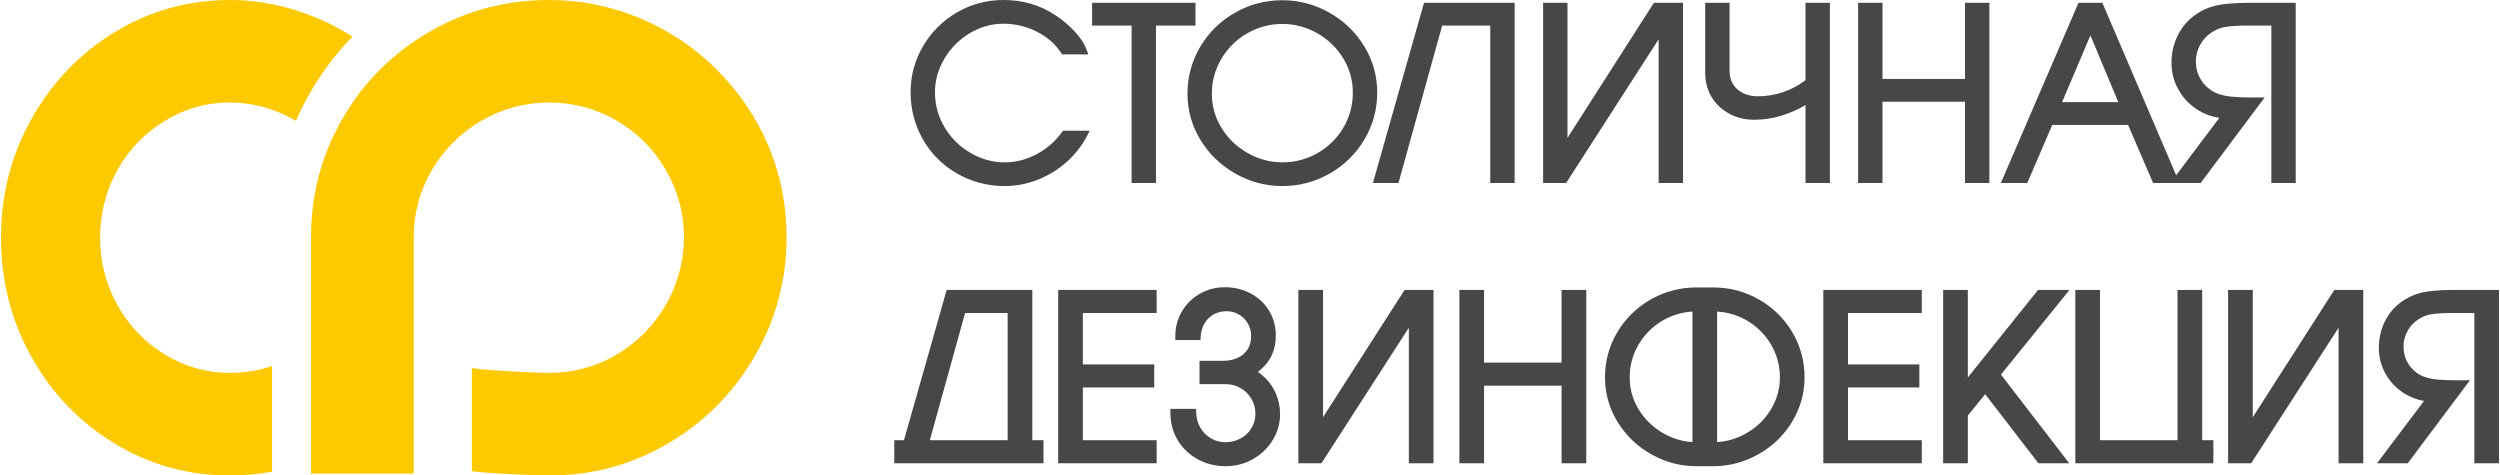
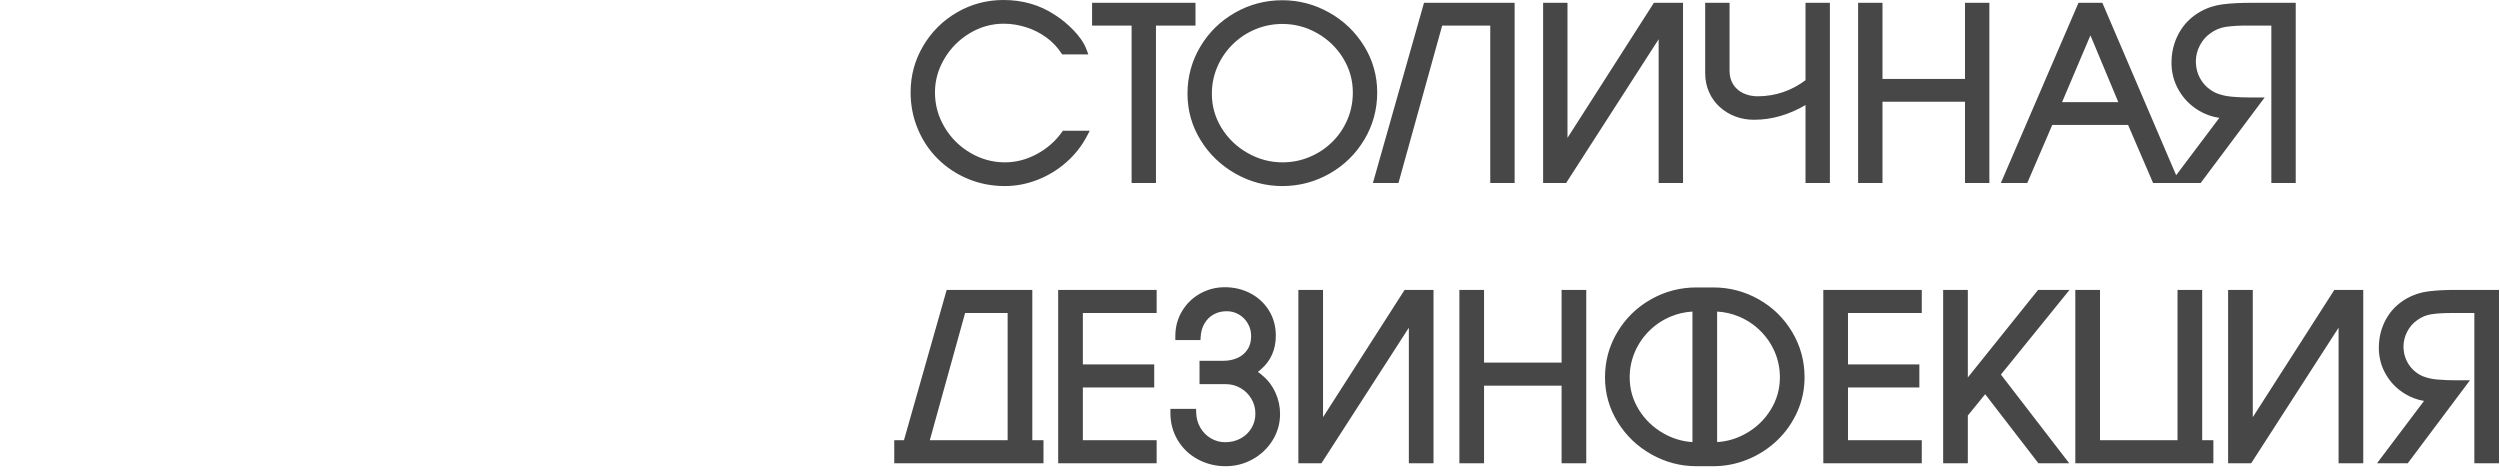
<svg xmlns="http://www.w3.org/2000/svg" width="1020" height="194" viewBox="0 0 1020 194" fill="none">
  <path fill-rule="evenodd" clip-rule="evenodd" d="M368.818 179.598L386.245 118.28H421.183V179.598H425.743V189.025H364.854V179.598H368.818ZM441.803 127.708V148.665H470.926V158.094H441.803V179.598H471.912V189.025H431.735V118.28H471.912V127.708H441.803ZM513.206 151.735C513.985 152.251 514.716 152.831 515.391 153.472C517.611 155.375 519.286 157.701 520.467 160.372C521.661 163.073 522.266 165.907 522.266 168.861C522.266 172.761 521.252 176.39 519.186 179.7C517.141 182.97 514.413 185.537 511.037 187.403C507.64 189.285 503.963 190.211 500.079 190.211C496.116 190.211 492.322 189.335 488.817 187.462C485.367 185.619 482.599 183.026 480.566 179.683C478.483 176.264 477.525 172.479 477.525 168.479V166.822H487.999L488.05 168.429C488.109 170.576 488.658 172.592 489.718 174.457C490.76 176.285 492.185 177.716 493.984 178.799C495.798 179.891 497.779 180.418 499.897 180.418C502.094 180.418 504.188 179.954 506.124 178.912C507.986 177.913 509.455 176.531 510.56 174.73C511.684 172.896 512.2 170.905 512.2 168.752C512.2 166.598 511.667 164.579 510.574 162.72C509.483 160.867 508.008 159.403 506.144 158.328C504.265 157.248 502.248 156.726 500.08 156.726H489.404V147.204H499.165C501.16 147.204 503.1 146.842 504.925 146.027C506.605 145.278 507.944 144.147 508.966 142.619C510.068 140.975 510.466 139.047 510.466 137.091C510.466 135.287 510.033 133.606 509.145 132.037C508.265 130.484 507.054 129.258 505.525 128.34C503.98 127.415 502.318 126.979 500.519 126.979C498.654 126.979 496.834 127.351 495.196 128.263C493.638 129.128 492.428 130.321 491.508 131.849C490.52 133.492 490.014 135.293 489.887 137.202L489.781 138.749H479.534V137.091C479.534 133.484 480.404 130.105 482.243 127C484.05 123.949 486.517 121.546 489.608 119.802C492.732 118.043 496.13 117.187 499.715 117.187C503.381 117.187 506.883 117.963 510.135 119.656C513.294 121.302 515.847 123.642 517.725 126.666C519.675 129.801 520.533 133.32 520.533 137C520.533 142.544 518.54 147.24 514.33 150.823C513.98 151.146 513.601 151.45 513.207 151.735H513.206ZM574.81 133.705L539.138 189.025H529.732V118.28H539.798V170.214L573.08 118.28H584.876V189.025H574.81V133.705ZM605.494 147.936H637.127V118.28H647.194V189.025H637.127V157.364H605.494V189.025H595.428V118.28H605.494V147.936ZM699.035 190.211H692.099C685.568 190.211 679.43 188.564 673.739 185.36C668.043 182.15 663.43 177.761 660.003 172.195C656.565 166.615 654.84 160.525 654.84 153.972C654.84 147.358 656.495 141.179 659.884 135.5C663.242 129.868 667.806 125.424 673.502 122.181C679.257 118.905 685.482 117.278 692.099 117.278H699.035C705.652 117.278 711.86 118.894 717.616 122.162C723.312 125.399 727.871 129.854 731.223 135.484C734.612 141.171 736.261 147.351 736.261 153.972C736.261 158.872 735.27 163.571 733.276 168.046C731.303 172.451 728.566 176.36 725.074 179.689C721.571 183.023 717.556 185.603 713.078 187.44C708.589 189.282 703.885 190.211 699.035 190.211ZM753.98 127.708V148.665H783.101V158.094H753.98V179.598H784.088V189.025H743.913V118.28H784.088V127.708H753.98ZM802.873 154.002L831.537 118.28H844.368L816.378 152.825L844.26 189.025H831.682L809.954 160.839L802.873 169.54V189.025H792.807V118.28H802.873V154.002ZM856.8 179.598H888.433V118.28H898.494V179.598H903.058V189.025H846.728V118.28H856.8V179.598ZM954.139 133.705L918.47 189.025H909.067V118.28H919.133V170.214L952.415 118.28H964.211V189.025H954.139V133.705ZM1009.53 127.708H1000.51C997.692 127.708 994.739 127.793 991.953 128.222C989.862 128.545 987.971 129.355 986.219 130.627C984.463 131.832 983.132 133.409 982.151 135.299C981.175 137.177 980.631 139.185 980.631 141.304C980.631 143.92 981.272 146.357 982.684 148.563C984.096 150.775 986.02 152.375 988.37 153.45C990.25 154.209 992.212 154.646 994.227 154.833C996.943 155.085 999.697 155.16 1002.42 155.16H1007.74L982.356 189.025H969.81L989.005 163.574C986.273 163.129 983.687 162.176 981.267 160.714C977.991 158.737 975.372 156.079 973.448 152.768C971.508 149.431 970.565 145.787 970.565 141.929C970.565 137.793 971.492 133.859 973.491 130.238C975.479 126.636 978.319 123.832 981.898 121.799C984.651 120.231 987.637 119.271 990.784 118.874C994.437 118.41 998.194 118.28 1001.87 118.28H1019.59V189.025H1009.53V127.708ZM411.114 179.598V127.708H393.761L379.367 179.598H411.114ZM700.587 127.117V180.368C704.747 180.123 708.67 178.937 712.345 176.86C716.543 174.496 719.917 171.28 722.444 167.184C724.944 163.134 726.195 158.731 726.195 153.972C726.195 150.37 725.516 146.892 724.098 143.586C722.692 140.323 720.72 137.434 718.192 134.942C715.654 132.44 712.712 130.506 709.424 129.134C706.585 127.949 703.631 127.291 700.587 127.117ZM690.52 127.117C687.481 127.291 684.539 127.951 681.699 129.134C678.401 130.506 675.458 132.442 672.92 134.956C670.387 137.461 668.415 140.357 667.009 143.629C665.597 146.925 664.912 150.386 664.912 153.972C664.912 158.734 666.157 163.134 668.663 167.181C671.196 171.269 674.575 174.479 678.756 176.846C682.442 178.929 686.36 180.12 690.52 180.368V127.117Z" fill="#474747" />
  <path fill-rule="evenodd" clip-rule="evenodd" d="M887.867 71.491L905.488 48.085C902.497 47.661 899.663 46.655 897.022 45.057C893.633 43.007 890.933 40.259 888.95 36.833C886.945 33.382 885.97 29.619 885.97 25.627C885.97 21.341 886.929 17.274 888.998 13.523C891.051 9.796 893.978 6.899 897.669 4.793C900.52 3.169 903.602 2.175 906.852 1.764C910.662 1.277 914.579 1.148 918.422 1.148H936.658V74.672H926.71V10.438H916.994C914.035 10.438 910.926 10.527 908.005 10.98C905.768 11.326 903.748 12.19 901.889 13.547C900.008 14.837 898.58 16.524 897.534 18.547C896.494 20.559 895.912 22.705 895.912 24.974C895.912 27.771 896.602 30.377 898.106 32.735C899.614 35.1 901.678 36.813 904.19 37.963C906.178 38.775 908.264 39.237 910.398 39.436C913.243 39.701 916.137 39.778 918.993 39.778H923.978L897.863 74.672H878.463L868.256 50.968H837.33L827.118 74.672H816.345L848.027 1.148H857.764L887.867 71.491ZM432.923 21.546C431.27 19.031 429.188 16.901 426.74 15.157C424.223 13.36 421.466 11.993 418.514 11.074C415.59 10.164 412.574 9.673 409.511 9.673C404.527 9.673 399.91 10.992 395.637 13.562C391.313 16.165 387.857 19.635 385.292 23.985C382.796 28.216 381.468 32.757 381.468 37.67C381.468 42.781 382.772 47.514 385.383 51.906C387.997 56.3 391.515 59.796 395.926 62.375C400.273 64.921 404.952 66.24 409.986 66.24C414.579 66.24 418.917 65.061 422.967 62.891C427.077 60.686 430.524 57.726 433.243 53.937L433.673 53.335H444.619L443.516 55.448C441.381 59.536 438.554 63.116 435.098 66.17C431.611 69.251 427.692 71.647 423.363 73.346C419.069 75.03 414.596 75.913 409.986 75.913C404.84 75.913 399.824 74.996 395.064 73.033C390.439 71.127 386.291 68.43 382.724 64.921C379.14 61.398 376.411 57.267 374.468 52.63C372.472 47.868 371.525 42.834 371.525 37.67C371.525 30.916 373.214 24.592 376.64 18.776C380.044 13.001 384.658 8.412 390.451 5.053C396.305 1.658 402.651 0 409.415 0C417.049 0 424.178 1.92 430.507 6.148C433.289 7.907 435.808 10.068 438.09 12.435C440.25 14.681 442.219 17.303 443.317 20.246L444.044 22.195H433.351L432.923 21.546ZM461.692 10.438H445.567V1.148H487.761V10.438H471.636V74.672H461.692V10.438ZM561.898 37.766C561.898 44.634 560.168 51.056 556.655 56.951C553.152 62.83 548.404 67.46 542.466 70.836C536.491 74.231 530.034 75.913 523.164 75.913C516.383 75.913 510.013 74.202 504.106 70.869C498.188 67.532 493.408 62.97 489.846 57.178C486.281 51.379 484.496 45.053 484.496 38.243C484.496 31.366 486.21 24.946 489.726 19.041C493.213 13.181 497.941 8.564 503.861 5.19C509.833 1.79 516.291 0.096 523.164 0.096C529.976 0.096 536.365 1.778 542.304 5.123C548.226 8.458 553.001 13.008 556.563 18.8C560.136 24.611 561.898 30.94 561.898 37.766ZM608.027 10.438H588.411L570.569 74.672H560.141L580.996 1.148H617.969V74.672H608.027V10.438ZM676.725 16.018L638.975 74.672H629.593V1.148H639.536V56.256L674.79 1.148H686.672V74.672H676.725V16.018ZM736.649 32.742V1.148H746.591V74.672H736.649V42.858C730.22 46.626 723.215 48.864 715.649 48.864C713.078 48.864 710.54 48.455 708.126 47.565C705.754 46.691 703.61 45.406 701.729 43.717C699.816 42.001 698.35 39.956 697.305 37.607C696.205 35.144 695.715 32.526 695.715 29.833V1.148H705.658V28.877C705.658 30.848 706.078 32.752 707.134 34.431C708.142 36.024 709.505 37.201 711.197 38.007C713.056 38.895 715.045 39.285 717.098 39.285C724.362 39.285 730.845 37.03 736.649 32.742ZM768.055 32.213H801.72V1.148H811.662V74.672H801.72V41.503H768.055V74.672H758.113V1.148H768.055V32.213ZM494.438 38.243C494.438 43.284 495.758 47.95 498.406 52.235C501.082 56.565 504.656 59.957 509.083 62.462C513.487 64.95 518.204 66.24 523.26 66.24C527.089 66.24 530.781 65.521 534.314 64.04C537.787 62.587 540.876 60.556 543.56 57.909C546.211 55.287 548.286 52.233 549.746 48.797C551.244 45.284 551.956 41.583 551.956 37.766C551.956 32.723 550.652 28.067 548.016 23.769C545.365 19.442 541.819 16.033 537.406 13.533C533.012 11.049 528.304 9.769 523.26 9.769C519.434 9.769 515.722 10.477 512.192 11.952C508.707 13.408 505.601 15.456 502.917 18.114C500.242 20.766 498.144 23.829 496.66 27.294C495.169 30.784 494.438 34.446 494.438 38.243ZM864.274 41.674L852.893 14.43L841.323 41.674H864.274Z" fill="#474747" />
-   <path fill-rule="evenodd" clip-rule="evenodd" d="M111.003 149.357C105.649 151.19 99.863 152.129 93.679 152.129C84.272 152.129 75.378 149.592 67.268 144.65C59.174 139.715 52.662 132.982 47.938 124.552C43.168 116.044 40.844 106.741 40.844 96.905C40.844 87.094 43.191 77.813 47.926 69.324C52.611 60.922 59.123 54.257 67.176 49.351C75.337 44.379 84.207 41.822 93.679 41.822C101.736 41.822 109.509 43.671 116.827 47.181C118.172 47.826 119.479 48.523 120.745 49.275C122.257 45.829 123.943 42.436 125.811 39.098C130.853 30.089 136.859 22.035 143.798 14.949C136.273 10.134 128.181 6.46 119.69 3.895C111.291 1.357 102.702 0 93.956 0C77.152 0 61.462 4.204 46.958 13.018C32.608 21.742 21.274 33.51 12.902 48.443C4.497 63.431 0.406 79.557 0.406 96.905C0.406 114.333 4.428 130.592 12.859 145.663C21.189 160.549 32.504 172.295 46.814 180.978C61.303 189.771 76.896 194 93.679 194C99.558 194 105.339 193.491 111.003 192.436V149.357Z" fill="#FDC900" />
-   <path fill-rule="evenodd" clip-rule="evenodd" d="M126.92 193.196H168.787V96.91C168.787 87.07 171.293 77.766 176.271 69.279C181.196 60.877 187.948 54.192 196.365 49.29C204.859 44.344 214.175 41.825 224.01 41.825C233.793 41.825 243.076 44.274 251.543 49.18C259.926 54.038 266.641 60.739 271.53 69.102C276.485 77.578 279.047 86.799 279.047 96.621C279.047 106.58 276.549 115.958 271.539 124.557C266.658 132.934 260.027 139.698 251.673 144.631C243.202 149.635 233.841 152.133 224.01 152.133C219.665 152.133 200.231 151.337 192.498 150.193V192.281C194.406 192.473 196.315 192.657 198.217 192.841C202.83 193.288 219.412 194 224.01 194C241.383 194 257.556 189.738 272.54 180.942C287.449 172.191 299.204 160.333 307.883 145.385C316.641 130.305 320.92 114.112 320.92 96.672C320.92 83.777 318.515 71.348 313.497 59.474C308.537 47.736 301.476 37.448 292.473 28.446C283.448 19.423 273.042 12.466 261.274 7.522C249.375 2.52 236.93 0 224.01 0C206.538 0 190.233 4.243 175.112 13.033C160.266 21.663 148.487 33.348 139.853 48.201C131.142 63.186 126.92 79.339 126.92 96.672V193.196Z" fill="#FDC900" />
</svg>